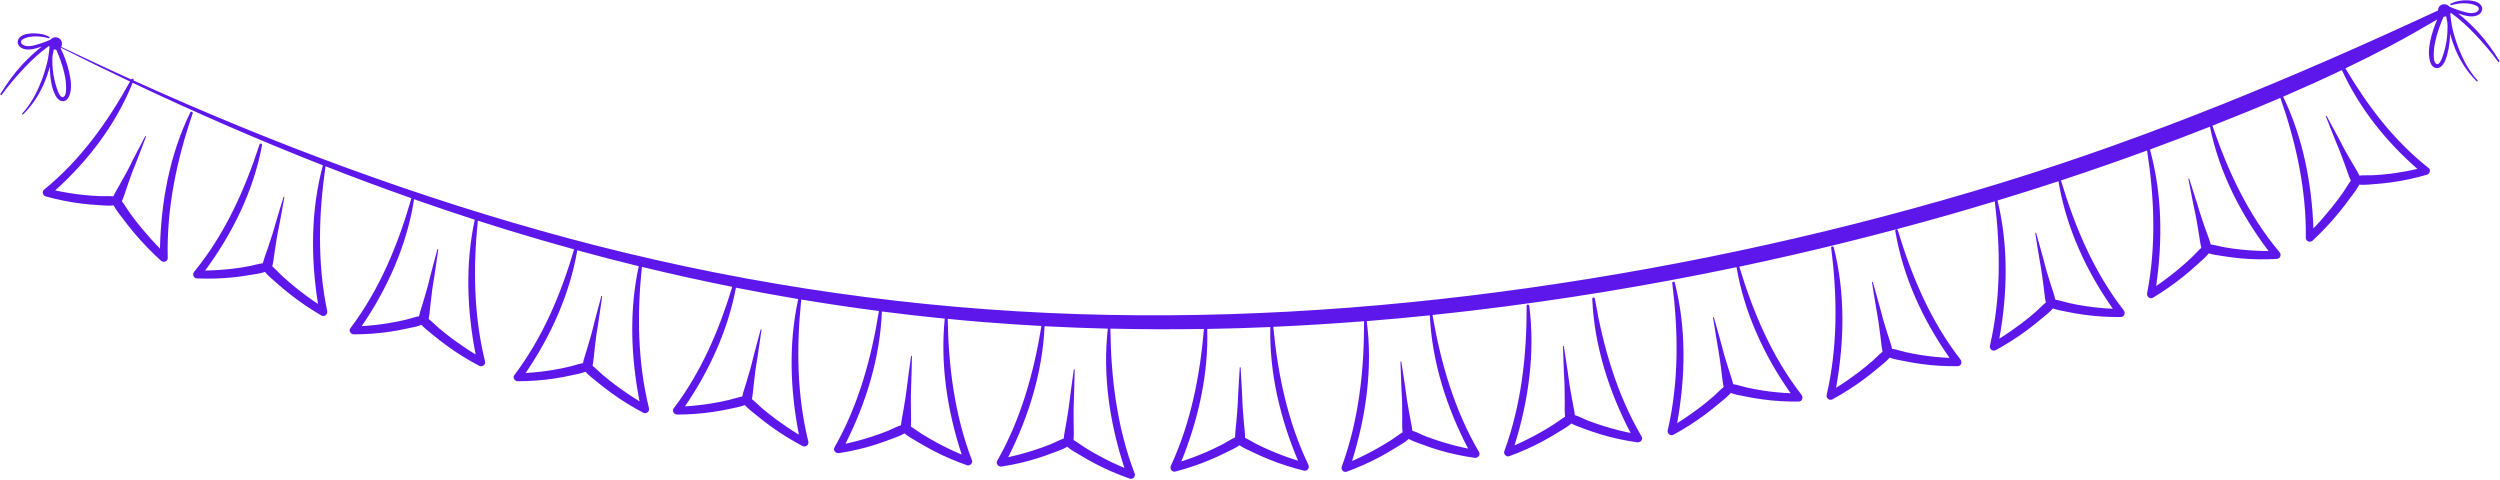
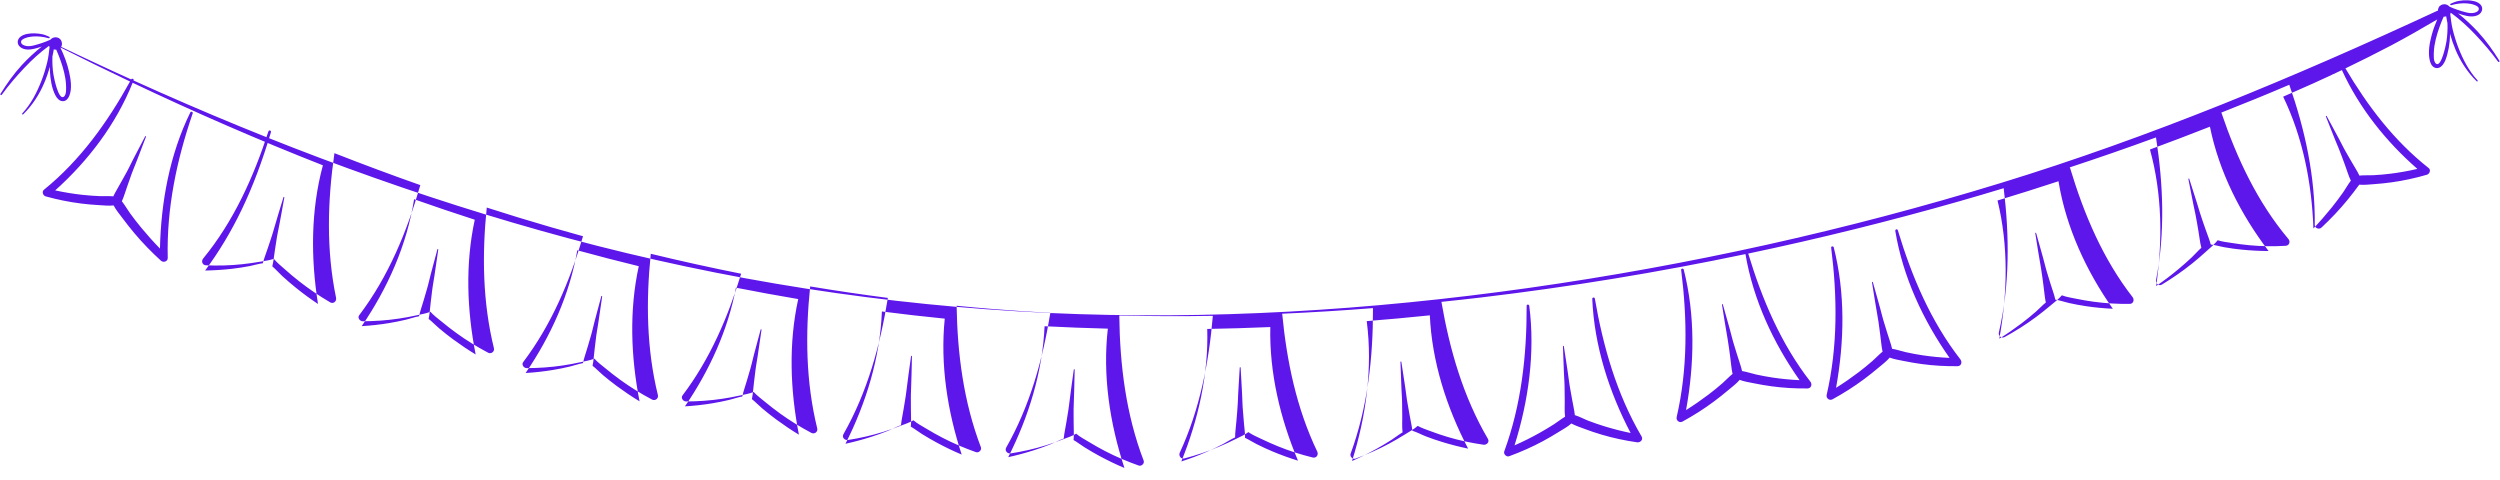
<svg xmlns="http://www.w3.org/2000/svg" fill="#000000" height="162.5" preserveAspectRatio="xMidYMid meet" version="1" viewBox="-0.1 -0.1 847.1 162.5" width="847.1" zoomAndPan="magnify">
  <g id="change1_1">
-     <path d="M556.13,147.78c0.65,1.11-0.42,2.14-1.53,1.99c-4.08-0.59-8.12-1.44-12.08-2.62c-2.02-0.6-4.02-1.28-6-2.03 c-1.38-0.52-2.87-1-4.17-1.73c-1.26,1.14-2.92,2.01-4.3,2.88c-1.78,1.12-3.6,2.17-5.45,3.17c-3.65,1.96-7.44,3.62-11.33,5.05 c-0.93,0.34-2-0.73-1.66-1.66c5.79-15.81,7.63-32.53,7.58-49.29c0-0.59,0.82-0.55,0.89,0c2.03,15.83-0.23,32.09-4.99,47.27 c2.86-1.25,5.66-2.65,8.38-4.17c1.7-0.95,3.38-1.96,5.02-3.01c1.23-0.79,2.43-1.76,3.71-2.53c-0.24-2.02-0.05-4.04-0.11-6.06 c-0.06-1.96,0.01-3.9-0.11-5.85c-0.25-3.98-0.31-7.96-0.49-11.94c-0.01-0.17,0.27-0.21,0.3-0.04c0.57,3.92,1.25,7.82,1.74,11.75 c0.26,2.09,0.72,4.14,1.05,6.22c0.29,1.81,0.76,3.57,0.94,5.39c1.59,0.48,3.16,1.36,4.68,1.94c1.83,0.69,3.68,1.33,5.55,1.9 c2.86,0.87,5.75,1.61,8.67,2.21c-7.34-14.04-12.32-29.59-13-45.46c-0.02-0.5,0.79-0.61,0.87-0.12 C543.11,117.37,547.69,133.4,556.13,147.78z M642.96,77.92c-0.17-0.56-0.95-0.32-0.86,0.24c2.57,15.5,9.37,30.2,18.39,43.01 c-3.07-0.14-6.14-0.43-9.18-0.89c-1.88-0.28-3.74-0.63-5.6-1.04c-1.53-0.34-3.12-0.91-4.7-1.16c-0.39-1.84-1.12-3.57-1.63-5.37 c-0.55-1.91-1.22-3.78-1.71-5.71c-0.97-3.86-2.13-7.65-3.17-11.49c-0.05-0.19-0.33-0.11-0.29,0.08c0.66,3.94,1.21,7.9,1.94,11.83 c0.37,1.97,0.55,3.96,0.85,5.95c0.29,1.89,0.36,3.8,0.79,5.68c-1.21,0.97-2.3,2.18-3.44,3.17c-1.54,1.34-3.12,2.63-4.74,3.86 c-2.45,1.85-4.97,3.6-7.58,5.23c2.84-15.7,3.16-32.11-0.79-47.62c-0.12-0.47-0.94-0.39-0.87,0.12c2.09,16.61,2.27,33.47-1.52,49.87 c-0.27,1.15,0.93,2.1,1.98,1.52c3.7-2.03,7.27-4.28,10.65-6.8c1.66-1.24,3.29-2.53,4.87-3.86c1.26-1.07,2.75-2.17,3.86-3.47 c1.49,0.58,3.19,0.82,4.71,1.14c2.02,0.42,4.05,0.76,6.09,1.04c4.04,0.55,8.11,0.78,12.19,0.73c1.28-0.01,1.64-1.42,0.96-2.31 C654.06,108.7,647.66,93.52,642.96,77.92z M846.34,20.79c-2.35-3.24-5-6.31-7.74-9.22c-2.54-2.68-5.28-5.17-8.26-7.35 c-0.04,0.11-0.07,0.21-0.13,0.32c-0.02,0.03-0.04,0.06-0.07,0.09c0.22,1.74,0.4,3.47,0.81,5.18c0.52,2.13,1.17,4.24,1.96,6.29 c1.56,3.99,3.56,7.87,6.49,11.03c0.19,0.21-0.11,0.52-0.31,0.31c-3.05-3-5.45-6.67-7.12-10.6c-0.76-1.8-1.39-3.64-1.91-5.52 c0,0.89-0.04,1.78-0.13,2.67c-0.14,1.45-0.4,2.88-0.78,4.29c-0.34,1.26-0.75,2.62-1.59,3.65c-0.65,0.8-1.69,1.34-2.71,0.88 c-1.05-0.47-1.5-1.67-1.71-2.72c-0.54-2.67-0.01-5.57,0.68-8.17c0.49-1.86,1.15-3.67,1.91-5.43c-5.14,3.01-10.31,6-15.58,8.78 c-5.12,2.7-10.31,5.29-15.53,7.8c7.52,12.74,16.51,24.56,28.22,33.78c0.83,0.65,0.29,1.99-0.59,2.25 c-3.95,1.15-7.97,2.03-12.05,2.59c-2.01,0.27-4.03,0.49-6.05,0.62c-1.55,0.1-3.25,0.33-4.84,0.16c-0.79,1.59-2,3.05-3.02,4.44 c-1.25,1.73-2.56,3.42-3.9,5.07c-2.74,3.36-5.73,6.5-8.89,9.46c-0.83,0.78-2.3,0.25-2.29-0.95c0.19-16.26-3.28-32.16-8.63-47.43 c-7.63,3.27-15.31,6.4-23.03,9.43c0.01,0.02,0.02,0.03,0.03,0.05c5.24,15.39,12.17,30.27,22.71,42.79c0.76,0.9,0.27,2.24-0.95,2.3 c-4.1,0.23-8.21,0.19-12.3-0.2c-1.98-0.19-3.95-0.44-5.92-0.76c-1.55-0.25-3.26-0.42-4.79-0.93c-1.09,1.4-2.61,2.61-3.87,3.77 c-1.52,1.39-3.09,2.74-4.7,4.04c-3.28,2.64-6.75,5.04-10.35,7.22c-1.07,0.64-2.19-0.42-1.98-1.52c3.11-15.99,2.48-32.32-0.01-48.35 c-9.69,3.55-19.44,6.93-29.24,10.16c0.05,0.05,0.1,0.11,0.13,0.21c4.7,15.6,11.09,30.79,21.17,43.73c0.69,0.88,0.32,2.29-0.96,2.31 c-4.08,0.05-8.15-0.18-12.19-0.73c-2.04-0.28-4.07-0.62-6.09-1.04c-1.52-0.32-3.22-0.55-4.71-1.14c-1.11,1.3-2.59,2.4-3.86,3.47 c-1.58,1.34-3.21,2.62-4.87,3.86c-3.38,2.52-6.95,4.78-10.65,6.8c-1.05,0.58-2.25-0.37-1.98-1.52c3.72-16.07,3.61-32.6,1.64-48.9 c-5.03,1.52-10.08,3.02-15.13,4.46c-23.59,6.73-47.42,12.63-71.43,17.69c4.69,15.48,11.06,30.54,21.06,43.39 c0.69,0.88,0.32,2.29-0.96,2.31c-4.08,0.05-8.15-0.18-12.19-0.73c-2.04-0.28-4.07-0.62-6.09-1.04c-1.52-0.32-3.22-0.55-4.71-1.14 c-1.11,1.3-2.59,2.4-3.86,3.47c-1.58,1.34-3.21,2.62-4.87,3.86c-3.38,2.52-6.95,4.78-10.65,6.8c-1.05,0.58-2.25-0.37-1.98-1.52 c3.79-16.39,3.61-33.25,1.52-49.87c-0.06-0.51,0.75-0.59,0.87-0.12c3.95,15.52,3.64,31.93,0.79,47.62c2.6-1.63,5.13-3.38,7.58-5.23 c1.63-1.23,3.21-2.53,4.74-3.86c1.14-0.99,2.23-2.2,3.44-3.17c-0.43-1.87-0.5-3.78-0.79-5.68c-0.3-1.98-0.48-3.97-0.85-5.95 c-0.73-3.93-1.28-7.88-1.94-11.83c-0.03-0.19,0.24-0.27,0.29-0.08c1.05,3.84,2.2,7.63,3.17,11.49c0.49,1.93,1.16,3.8,1.71,5.71 c0.52,1.8,1.24,3.54,1.63,5.37c1.58,0.24,3.17,0.82,4.7,1.16c1.85,0.41,3.72,0.75,5.6,1.04c3.04,0.46,6.11,0.75,9.18,0.89 c-8.96-12.73-15.72-27.33-18.33-42.72c-29.65,6.21-59.57,11.14-89.65,14.71c-4.45,0.53-8.91,1.01-13.37,1.48 c2.8,16.22,7.38,32.13,15.75,46.41c0.65,1.11-0.42,2.14-1.53,1.99c-4.08-0.59-8.12-1.43-12.08-2.62c-2.02-0.6-4.02-1.28-6-2.03 c-1.38-0.52-2.87-1-4.17-1.73c-1.26,1.14-2.92,2.01-4.3,2.88c-1.78,1.12-3.6,2.17-5.45,3.17c-3.65,1.96-7.44,3.62-11.33,5.05 c-0.93,0.34-2-0.73-1.66-1.66c5.79-15.81,7.63-32.53,7.58-49.29c0-0.02,0.01-0.03,0.01-0.05c-10.25,0.81-20.51,1.44-30.77,1.9 c1.54,16.11,4.85,32.07,11.89,46.74c0.5,1.05-0.32,2.28-1.53,1.98c-4.02-0.99-7.96-2.24-11.8-3.8c-1.87-0.77-3.73-1.58-5.55-2.46 c-1.45-0.7-3.11-1.38-4.46-2.34c-1.35,0.99-3.01,1.69-4.45,2.41c-1.82,0.91-3.67,1.76-5.55,2.55c-3.8,1.6-7.72,2.91-11.71,3.95 c-1.21,0.32-2.01-0.95-1.53-1.98c6.75-14.59,9.84-30.4,11.19-46.33c-10.57,0.17-21.13,0.14-31.7-0.11 c0.19,16.75,2.25,33.45,8.26,49.18c0.36,0.94-0.74,1.99-1.66,1.66c-3.9-1.38-7.72-2.99-11.39-4.9c-1.86-0.97-3.7-2-5.49-3.09 c-1.39-0.85-3.05-1.69-4.32-2.81c-1.4,0.82-3.03,1.35-4.51,1.92c-1.86,0.72-3.74,1.38-5.64,1.98c-3.93,1.23-7.96,2.14-12.03,2.78 c-1.12,0.18-2.16-0.88-1.53-1.99c8.01-14.1,12.35-29.72,14.95-45.63c-6.61-0.36-13.21-0.79-19.81-1.33 c-3.99-0.32-7.97-0.69-11.95-1.08c0.27,16.34,2.37,32.6,8.23,47.95c0.36,0.94-0.74,1.99-1.66,1.66c-3.9-1.38-7.72-2.99-11.39-4.9 c-1.86-0.97-3.7-2-5.49-3.09c-1.39-0.85-3.05-1.69-4.32-2.81c-1.4,0.82-3.03,1.35-4.51,1.92c-1.86,0.72-3.74,1.38-5.64,1.98 c-3.93,1.23-7.96,2.14-12.03,2.78c-1.12,0.18-2.16-0.88-1.53-1.99c8.1-14.25,12.45-30.06,15.04-46.16 c-8.79-1.14-17.57-2.43-26.32-3.89c-1.67,16.08-1.49,32.33,2.39,48.11c0.29,1.16-0.94,2.07-1.98,1.52 c-3.73-1.98-7.33-4.18-10.74-6.66c-1.74-1.26-3.44-2.58-5.09-3.95c-1.22-1.01-2.63-2.03-3.71-3.26c-1.49,0.61-3.21,0.87-4.72,1.21 c-2.01,0.45-4.03,0.82-6.07,1.12c-4.04,0.6-8.1,0.88-12.18,0.89c-0.93,0-1.81-1.19-1.17-2.03c9.34-12.34,15.43-26.53,19.88-41.25 c-10.25-2.04-20.46-4.3-30.62-6.76c-1.64,16.01-1.45,32.18,2.41,47.88c0.29,1.16-0.94,2.07-1.98,1.52 c-3.73-1.98-7.33-4.18-10.74-6.66c-1.74-1.26-3.44-2.58-5.09-3.95c-1.22-1.01-2.63-2.03-3.71-3.26c-1.49,0.61-3.21,0.87-4.72,1.21 c-2.01,0.45-4.03,0.82-6.07,1.12c-4.04,0.6-8.1,0.88-12.18,0.89c-0.93,0-1.81-1.19-1.17-2.03c9.64-12.74,15.81-27.43,20.29-42.66 c-7.37-2.03-14.71-4.15-22.02-6.39c-3.54-1.09-7.07-2.2-10.6-3.33c-1.62,15.93-1.41,32.03,2.43,47.66c0.29,1.16-0.94,2.07-1.98,1.52 c-3.73-1.98-7.33-4.18-10.74-6.66c-1.74-1.26-3.44-2.58-5.09-3.95c-1.22-1.01-2.63-2.03-3.71-3.26c-1.49,0.61-3.21,0.87-4.72,1.21 c-2.01,0.45-4.03,0.82-6.07,1.12c-4.04,0.6-8.1,0.88-12.18,0.89c-0.93,0-1.81-1.19-1.17-2.03c9.94-13.14,16.2-28.36,20.72-44.1 c-9.76-3.44-19.46-7.05-29.1-10.83c-2.35,16.28-2.81,32.86,0.56,49.04c0.23,1.12-0.91,2.14-1.98,1.52 c-3.64-2.13-7.13-4.48-10.45-7.08c-1.72-1.34-3.39-2.74-5.01-4.2c-1.2-1.07-2.61-2.18-3.65-3.48c-1.53,0.54-3.26,0.73-4.8,1 c-1.96,0.34-3.93,0.62-5.91,0.83c-4.08,0.44-8.19,0.54-12.29,0.37c-1.23-0.05-1.69-1.41-0.95-2.3 c10.36-12.65,17.09-27.63,22.11-43.08c0.18-0.55,0.96-0.32,0.86,0.24C85.82,64.55,78.69,79,69.4,91.57 c3.04-0.05,6.08-0.25,9.11-0.59c2.03-0.23,4.05-0.55,6.05-0.93c1.43-0.28,2.92-0.77,4.4-0.95c0.44-1.81,1.19-3.51,1.74-5.29 c0.59-1.9,1.3-3.75,1.83-5.67c1.06-3.83,2.29-7.6,3.42-11.41c0.06-0.19,0.33-0.11,0.29,0.08c-0.74,3.92-1.37,7.85-2.19,11.75 c-0.41,1.96-0.63,3.94-0.97,5.91c-0.33,1.89-0.44,3.81-0.92,5.68c1.18,1,2.23,2.23,3.34,3.25c1.49,1.37,3.03,2.69,4.61,3.97 c2.43,1.96,4.94,3.81,7.54,5.53c-2.47-15.55-2.47-31.73,1.66-46.98c-21.81-8.56-43.3-17.93-64.47-27.97 c-5.62,14.02-15.02,26.41-26.24,36.47c3.06,0.66,6.16,1.17,9.28,1.51c2,0.22,4.01,0.36,6.02,0.44c1.43,0.05,2.94-0.08,4.39,0.06 c0.74-1.57,1.68-3,2.49-4.54c0.93-1.75,1.98-3.43,2.85-5.22c1.74-3.57,3.65-7.04,5.46-10.57c0.08-0.15,0.34-0.04,0.28,0.12 c-1.44,3.69-2.77,7.41-4.28,11.07c-0.75,1.83-1.32,3.72-2.01,5.57c-0.65,1.75-1.11,3.54-1.89,5.24c1.02,1.27,1.85,2.79,2.78,4.07 c1.23,1.7,2.52,3.36,3.86,4.97c2,2.41,4.08,4.75,6.27,6.98c0.36-15.83,3.3-31.86,10.29-46.14c0.22-0.45,0.98-0.13,0.81,0.34 c-5.43,15.79-8.88,32.21-8.46,48.98c0.03,1.21-1.46,1.7-2.29,0.95c-3.2-2.92-6.23-6.02-9.02-9.34c-1.37-1.63-2.69-3.31-3.97-5.02 c-1.03-1.37-2.25-2.82-3.06-4.38c-1.63,0.2-3.41-0.02-4.99-0.1c-2.01-0.11-4.02-0.29-6.02-0.54c-4.06-0.51-8.07-1.33-12.01-2.42 c-0.9-0.25-1.4-1.59-0.59-2.25C27.13,54.2,36.34,41.3,43.96,27.52c-7.87-3.74-15.71-7.57-23.49-11.49 c-0.02,0.03-0.05,0.06-0.07,0.09c1.25,2.61,2.28,5.32,2.91,8.15c0.56,2.5,1.06,5.55,0.11,8.01c-0.37,0.96-1.08,1.9-2.21,1.91 c-1.16,0.01-1.99-0.97-2.49-1.9c-1.32-2.47-1.75-5.56-1.91-8.32c-0.03-0.49-0.02-0.98-0.02-1.48c-0.51,1.89-1.15,3.75-1.92,5.56 c-1.66,3.93-4.07,7.6-7.12,10.6c-0.21,0.2-0.51-0.11-0.31-0.31c2.93-3.16,4.94-7.04,6.49-11.03c0.82-2.11,1.49-4.29,2.01-6.49 c0.39-1.64,0.56-3.3,0.76-4.96c-0.06-0.1-0.12-0.2-0.15-0.32c-0.02-0.04-0.03-0.07-0.04-0.11c-2.98,2.18-5.72,4.67-8.26,7.35 c-2.75,2.9-5.4,5.98-7.74,9.22c-0.2,0.28-0.65,0.03-0.47-0.27c2.18-3.49,4.51-6.81,7.31-9.84c2.07-2.24,4.31-4.31,6.68-6.21 c-0.79,0.27-1.58,0.51-2.39,0.71c-1.58,0.4-3.51,0.55-4.87-0.54c-1.23-0.98-1.12-2.62,0.1-3.53c1.29-0.97,3.14-1.14,4.7-1.12 c0.88,0.01,1.76,0.12,2.61,0.29c0.85,0.17,1.65,0.52,2.43,0.89c0.28,0.13,0.08,0.58-0.21,0.49c-1.74-0.52-3.67-0.75-5.48-0.6 c-0.86,0.07-1.72,0.24-2.52,0.56c-0.57,0.22-1.45,0.63-1.36,1.38c0.09,0.82,1.12,1.16,1.81,1.28c0.96,0.16,1.92-0.04,2.85-0.29 c1.8-0.47,3.56-1.08,5.26-1.84c0.02-0.02,0.05-0.06,0.06-0.07c0.13-0.16,0.33-0.29,0.49-0.4c0.03-0.02,0.05-0.04,0.08-0.05 c0.16-0.08,0.32-0.15,0.49-0.21c0.03-0.01,0.07-0.02,0.1-0.03c0.18-0.03,0.36-0.06,0.54-0.07c0.17-0.01,0.45,0.05,0.55,0.07 c0.03,0.01,0.06,0.01,0.09,0.02c0.16,0.06,0.32,0.12,0.48,0.2c0.14,0.08,0.34,0.25,0.41,0.31c0.13,0.11,0.23,0.25,0.32,0.39 c0.06,0.11,0.15,0.29,0.18,0.45c0.02,0.04,0.04,0.08,0.05,0.13c0.01,0.04,0.02,0.08,0.03,0.12c0.03,0.15,0.05,0.32,0.06,0.47 c0,0.02,0,0.04,0,0.06c0,0.02,0,0.04,0,0.06c-0.01,0.15-0.04,0.32-0.06,0.47c-0.01,0.04-0.02,0.08-0.04,0.12 c-0.05,0.13-0.1,0.26-0.16,0.38c5.77,2.73,11.54,5.45,17.33,8.12c2.12,0.98,4.25,1.95,6.38,2.91c0.01-0.01,0.01-0.02,0.02-0.03 c0.24-0.44,1-0.13,0.81,0.34c-0.01,0.02-0.02,0.04-0.02,0.05C92.73,48.75,141.9,67.03,192.35,80.6 c53.17,14.3,107.74,22.83,162.75,25.34c54.33,2.48,108.93-0.86,162.75-8.47c54.16-7.66,107.76-19.53,160.06-35.58 c50.8-15.59,99.56-35.9,147.71-58.27c0.12-0.05,0.23-0.09,0.34-0.11c0.01-0.16,0.03-0.33,0.06-0.49c0.01-0.04,0.02-0.08,0.03-0.12 c0.02-0.05,0.04-0.09,0.06-0.14c0.03-0.16,0.12-0.34,0.18-0.44c0.08-0.15,0.19-0.29,0.32-0.39c0.07-0.06,0.27-0.24,0.41-0.31 c0.15-0.08,0.31-0.15,0.48-0.2c0.03-0.01,0.06-0.02,0.09-0.02c0.1-0.02,0.38-0.07,0.55-0.07c0.18,0.01,0.36,0.04,0.54,0.07 c0.03,0.01,0.07,0.02,0.1,0.03c0.17,0.06,0.33,0.13,0.49,0.21c0.03,0.02,0.06,0.03,0.08,0.05c0.16,0.12,0.36,0.24,0.49,0.4 c0.01,0.02,0.04,0.05,0.06,0.07c1.73,0.77,3.52,1.39,5.35,1.86c0.9,0.23,1.83,0.42,2.76,0.26c0.68-0.11,1.72-0.46,1.81-1.28 c0.08-0.75-0.79-1.16-1.36-1.38c-0.83-0.33-1.72-0.5-2.61-0.57c-1.78-0.13-3.68,0.1-5.39,0.61c-0.29,0.09-0.49-0.36-0.21-0.49 c0.91-0.43,1.81-0.79,2.8-0.96c0.98-0.17,1.98-0.26,2.97-0.21c1.49,0.07,3.38,0.32,4.42,1.51c1.05,1.2,0.44,2.83-0.9,3.49 c-1.62,0.79-3.41,0.45-5.07-0.02c-0.57-0.16-1.13-0.36-1.69-0.55c2.4,1.91,4.65,4,6.73,6.25c2.8,3.03,5.13,6.35,7.31,9.84 C846.99,20.82,846.54,21.07,846.34,20.79z M21.63,24.42c-0.64-2.63-1.58-5.21-2.67-7.68c-0.01,0-0.03,0-0.04,0 c-0.04,0-0.09,0-0.13,0c-0.23-0.02-0.45-0.05-0.66-0.13c-0.12,0.81-0.29,1.61-0.47,2.41c-0.07,2.02,0.03,4.05,0.33,6.03 c0.15,1.01,1.73,9.05,3.56,7.61c0.93-0.72,0.75-2.95,0.72-3.96C22.22,27.25,21.97,25.83,21.63,24.42z M160.77,74.35 c-6.88-2.22-13.74-4.54-20.56-6.94c-2.4,15.44-8.96,30.14-17.75,43c3.08-0.18,6.14-0.52,9.19-1.02c1.95-0.32,3.89-0.71,5.81-1.17 c1.45-0.34,2.94-0.9,4.43-1.16c0.37-1.85,1.07-3.6,1.57-5.42c0.52-1.92,1.17-3.79,1.63-5.73c0.92-3.87,2.02-7.68,3.02-11.52 c0.05-0.19,0.32-0.11,0.29,0.08c-0.61,3.96-1.1,7.92-1.78,11.86c-0.34,1.98-0.49,3.98-0.77,5.96c-0.26,1.89-0.31,3.79-0.71,5.67 c1.23,0.96,2.34,2.16,3.5,3.14c1.56,1.32,3.16,2.58,4.8,3.79c2.47,1.82,5.01,3.53,7.63,5.12 C158.12,105.02,157.52,89.33,160.77,74.35z M216.34,90.1c-6.97-1.7-13.92-3.5-20.83-5.39c-2.57,14.92-8.99,29.11-17.51,41.58 c3.08-0.18,6.14-0.52,9.19-1.02c1.95-0.32,3.89-0.71,5.81-1.17c1.45-0.34,2.94-0.9,4.43-1.16c0.37-1.85,1.07-3.6,1.57-5.42 c0.52-1.92,1.17-3.79,1.63-5.73c0.92-3.87,2.02-7.68,3.02-11.52c0.05-0.19,0.32-0.11,0.29,0.08c-0.61,3.96-1.1,7.92-1.78,11.86 c-0.34,1.98-0.49,3.98-0.77,5.96c-0.26,1.89-0.31,3.79-0.71,5.67c1.23,0.96,2.34,2.16,3.5,3.14c1.56,1.32,3.16,2.58,4.8,3.79 c2.47,1.82,5.01,3.53,7.63,5.12C213.66,120.86,213.06,105.12,216.34,90.1z M270.37,101.24c-7.05-1.19-14.09-2.48-21.1-3.86 c-2.72,14.42-9.02,28.12-17.28,40.21c3.08-0.18,6.14-0.52,9.19-1.02c1.95-0.32,3.89-0.71,5.81-1.17c1.45-0.34,2.94-0.9,4.43-1.16 c0.37-1.85,1.07-3.6,1.57-5.42c0.52-1.92,1.17-3.79,1.63-5.73c0.92-3.87,2.02-7.68,3.02-11.52c0.05-0.19,0.32-0.11,0.29,0.08 c-0.61,3.96-1.1,7.92-1.78,11.86c-0.34,1.98-0.49,3.98-0.77,5.96c-0.26,1.89-0.31,3.79-0.71,5.67c1.23,0.96,2.34,2.16,3.5,3.14 c1.56,1.32,3.16,2.58,4.8,3.79c2.47,1.82,5.01,3.53,7.63,5.12C267.65,132.1,267.06,116.3,270.37,101.24z M320.02,107.87 c-7.11-0.7-14.21-1.52-21.3-2.43c-0.6,15.6-5.32,30.93-12.34,44.83c2.92-0.64,5.81-1.42,8.66-2.33c1.9-0.61,3.78-1.28,5.63-2.02 c1.47-0.59,2.98-1.46,4.52-1.95c0.16-1.83,0.61-3.6,0.88-5.42c0.29-2,0.71-3.98,0.93-5.99c0.45-4,1.08-7.96,1.6-11.95 c0.02-0.19,0.31-0.2,0.3,0c-0.12,3.99-0.13,7.97-0.32,11.95c-0.1,1.96,0,3.9-0.03,5.86c-0.03,2.02,0.18,4.03-0.03,6.04 c1.3,0.75,2.51,1.71,3.76,2.49c1.65,1.03,3.34,2.01,5.06,2.94c2.74,1.48,5.55,2.84,8.42,4.04 C320.91,139.18,318.45,123.36,320.02,107.87z M375.28,111.27c0,0,0-0.01,0-0.01c-7.15-0.18-14.29-0.45-21.44-0.82 c-0.67,15.45-5.36,30.61-12.32,44.37c2.92-0.64,5.81-1.42,8.66-2.33c1.9-0.61,3.78-1.28,5.63-2.02c1.47-0.59,2.98-1.46,4.52-1.95 c0.16-1.83,0.61-3.6,0.88-5.42c0.29-2,0.71-3.98,0.93-5.99c0.45-4,1.08-7.96,1.6-11.95c0.02-0.19,0.31-0.2,0.3,0 c-0.12,3.99-0.13,7.97-0.32,11.95c-0.1,1.96,0,3.9-0.03,5.86c-0.03,2.02,0.18,4.03-0.03,6.04c1.3,0.75,2.51,1.71,3.76,2.49 c1.65,1.03,3.34,2.01,5.06,2.94c2.74,1.48,5.55,2.84,8.42,4.04C375.94,143.35,373.46,127.12,375.28,111.27z M430.33,110.72 c-7.12,0.3-14.25,0.52-21.37,0.64c0.46,15.36-3.03,30.7-8.78,44.9c2.92-0.94,5.8-2.03,8.61-3.26c1.87-0.82,3.72-1.71,5.53-2.65 c1.34-0.7,2.67-1.62,4.08-2.24c0-1.93,0.33-3.83,0.46-5.75c0.13-1.97,0.38-3.91,0.45-5.88c0.13-4.01,0.45-8,0.66-12.01 c0.01-0.2,0.3-0.2,0.3,0c0.2,4.01,0.5,8,0.62,12.01c0.06,1.97,0.31,3.92,0.43,5.88c0.12,1.97,0.48,3.92,0.45,5.9 c1.35,0.62,2.64,1.48,3.94,2.13c1.78,0.89,3.59,1.73,5.43,2.5c2.81,1.17,5.67,2.21,8.57,3.1 C433.7,141.72,429.99,126.25,430.33,110.72z M484.38,106.75c-7.13,0.74-14.26,1.39-21.4,1.96c0.01,0.04,0.03,0.07,0.04,0.12 c2.03,15.83-0.23,32.09-4.99,47.27c2.86-1.25,5.66-2.65,8.38-4.17c1.7-0.95,3.38-1.96,5.02-3.01c1.23-0.79,2.43-1.76,3.71-2.53 c-0.24-2.02-0.05-4.04-0.11-6.06c-0.06-1.96,0.01-3.9-0.11-5.85c-0.25-3.98-0.31-7.96-0.49-11.94c-0.01-0.17,0.27-0.21,0.3-0.04 c0.57,3.92,1.25,7.82,1.74,11.75c0.26,2.09,0.72,4.14,1.05,6.22c0.29,1.81,0.76,3.57,0.94,5.39c1.59,0.48,3.16,1.36,4.68,1.94 c1.83,0.69,3.68,1.33,5.55,1.9c2.86,0.87,5.75,1.61,8.67,2.21C490.07,137.96,485.11,122.52,484.38,106.75z M697.43,61.51 c-0.01-0.08-0.01-0.14,0.01-0.21c-6.87,2.26-13.78,4.43-20.7,6.54c3.74,15.28,3.4,31.4,0.61,46.82c2.6-1.63,5.13-3.38,7.58-5.23 c1.63-1.23,3.21-2.53,4.74-3.86c1.14-0.99,2.23-2.2,3.44-3.17c-0.43-1.87-0.5-3.78-0.79-5.68c-0.3-1.98-0.48-3.97-0.85-5.95 c-0.73-3.93-1.28-7.88-1.94-11.83c-0.03-0.19,0.24-0.27,0.29-0.08c1.05,3.84,2.2,7.63,3.17,11.49c0.49,1.93,1.16,3.8,1.71,5.71 c0.52,1.8,1.24,3.54,1.63,5.37c1.58,0.24,3.17,0.82,4.7,1.16c1.85,0.41,3.72,0.75,5.6,1.04c3.04,0.46,6.11,0.75,9.18,0.89 C706.8,91.71,700,77.01,697.43,61.51z M748.71,42.83c-3.41,1.34-6.82,2.66-10.24,3.96c-3.35,1.28-6.71,2.53-10.08,3.77 c4.15,14.99,4.33,30.91,2.1,46.26c2.58-1.76,5.07-3.65,7.47-5.65c1.59-1.32,3.13-2.69,4.64-4.11c1.07-1.01,2.08-2.21,3.21-3.2 c-0.51-1.87-0.64-3.79-1-5.69c-0.37-1.96-0.62-3.94-1.05-5.89c-0.87-3.89-1.55-7.8-2.35-11.71c-0.04-0.19,0.24-0.27,0.29-0.08 c1.18,3.8,2.47,7.55,3.58,11.37c0.56,1.91,1.29,3.76,1.91,5.65c0.58,1.76,1.34,3.45,1.81,5.24c1.56,0.17,3.15,0.68,4.67,0.94 c1.93,0.34,3.87,0.61,5.83,0.8c3.02,0.3,6.06,0.46,9.09,0.47C759.14,72.53,751.83,58.19,748.71,42.83z M793.43,23.65 c-6.57,3.13-13.21,6.12-19.91,9.01c6.71,13.85,9.7,29.32,10.26,44.65c2.16-2.27,4.22-4.64,6.19-7.08c1.36-1.69,2.66-3.43,3.91-5.21 c0.86-1.23,1.63-2.67,2.58-3.9c-0.83-1.72-1.31-3.56-2-5.34c-0.73-1.88-1.34-3.78-2.13-5.63c-1.53-3.57-2.88-7.2-4.34-10.8 c-0.07-0.16,0.2-0.27,0.28-0.12c1.83,3.45,3.75,6.83,5.51,10.31c0.88,1.74,1.93,3.38,2.87,5.09c0.88,1.61,1.95,3.1,2.71,4.77 c1.56-0.18,3.22-0.05,4.76-0.13c1.89-0.1,3.78-0.27,5.65-0.5c3.1-0.38,6.18-0.93,9.23-1.64C808.38,47.85,799.32,36.51,793.43,23.65z M829.2,7.78c-0.18-0.78-0.33-1.57-0.45-2.36c-0.21,0.09-0.44,0.11-0.68,0.14c-0.05,0-0.09,0-0.14,0c-0.01,0-0.02,0-0.03,0 c0,0,0,0,0,0c-1.09,2.47-2.03,5.06-2.67,7.68c-0.34,1.4-0.59,2.83-0.64,4.27c-0.03,1.01-0.21,3.24,0.72,3.96 c1.83,1.43,3.41-6.59,3.56-7.61C829.17,11.86,829.28,9.82,829.2,7.78z" fill="#5e17eb" />
+     <path d="M556.13,147.78c0.65,1.11-0.42,2.14-1.53,1.99c-4.08-0.59-8.12-1.44-12.08-2.62c-2.02-0.6-4.02-1.28-6-2.03 c-1.38-0.52-2.87-1-4.17-1.73c-1.26,1.14-2.92,2.01-4.3,2.88c-1.78,1.12-3.6,2.17-5.45,3.17c-3.65,1.96-7.44,3.62-11.33,5.05 c-0.93,0.34-2-0.73-1.66-1.66c5.79-15.81,7.63-32.53,7.58-49.29c0-0.59,0.82-0.55,0.89,0c2.03,15.83-0.23,32.09-4.99,47.27 c2.86-1.25,5.66-2.65,8.38-4.17c1.7-0.95,3.38-1.96,5.02-3.01c1.23-0.79,2.43-1.76,3.71-2.53c-0.24-2.02-0.05-4.04-0.11-6.06 c-0.06-1.96,0.01-3.9-0.11-5.85c-0.25-3.98-0.31-7.96-0.49-11.94c-0.01-0.17,0.27-0.21,0.3-0.04c0.57,3.92,1.25,7.82,1.74,11.75 c0.26,2.09,0.72,4.14,1.05,6.22c0.29,1.81,0.76,3.57,0.94,5.39c1.59,0.48,3.16,1.36,4.68,1.94c1.83,0.69,3.68,1.33,5.55,1.9 c2.86,0.87,5.75,1.61,8.67,2.21c-7.34-14.04-12.32-29.59-13-45.46c-0.02-0.5,0.79-0.61,0.87-0.12 C543.11,117.37,547.69,133.4,556.13,147.78z M642.96,77.92c-0.17-0.56-0.95-0.32-0.86,0.24c2.57,15.5,9.37,30.2,18.39,43.01 c-3.07-0.14-6.14-0.43-9.18-0.89c-1.88-0.28-3.74-0.63-5.6-1.04c-1.53-0.34-3.12-0.91-4.7-1.16c-0.39-1.84-1.12-3.57-1.63-5.37 c-0.55-1.91-1.22-3.78-1.71-5.71c-0.97-3.86-2.13-7.65-3.17-11.49c-0.05-0.19-0.33-0.11-0.29,0.08c0.66,3.94,1.21,7.9,1.94,11.83 c0.37,1.97,0.55,3.96,0.85,5.95c0.29,1.89,0.36,3.8,0.79,5.68c-1.21,0.97-2.3,2.18-3.44,3.17c-1.54,1.34-3.12,2.63-4.74,3.86 c-2.45,1.85-4.97,3.6-7.58,5.23c2.84-15.7,3.16-32.11-0.79-47.62c-0.12-0.47-0.94-0.39-0.87,0.12c2.09,16.61,2.27,33.47-1.52,49.87 c-0.27,1.15,0.93,2.1,1.98,1.52c3.7-2.03,7.27-4.28,10.65-6.8c1.66-1.24,3.29-2.53,4.87-3.86c1.26-1.07,2.75-2.17,3.86-3.47 c1.49,0.58,3.19,0.82,4.71,1.14c2.02,0.42,4.05,0.76,6.09,1.04c4.04,0.55,8.11,0.78,12.19,0.73c1.28-0.01,1.64-1.42,0.96-2.31 C654.06,108.7,647.66,93.52,642.96,77.92z M846.34,20.79c-2.35-3.24-5-6.31-7.74-9.22c-2.54-2.68-5.28-5.17-8.26-7.35 c-0.04,0.11-0.07,0.21-0.13,0.32c-0.02,0.03-0.04,0.06-0.07,0.09c0.22,1.74,0.4,3.47,0.81,5.18c0.52,2.13,1.17,4.24,1.96,6.29 c1.56,3.99,3.56,7.87,6.49,11.03c0.19,0.21-0.11,0.52-0.31,0.31c-3.05-3-5.45-6.67-7.12-10.6c-0.76-1.8-1.39-3.64-1.91-5.52 c0,0.89-0.04,1.78-0.13,2.67c-0.14,1.45-0.4,2.88-0.78,4.29c-0.34,1.26-0.75,2.62-1.59,3.65c-0.65,0.8-1.69,1.34-2.71,0.88 c-1.05-0.47-1.5-1.67-1.71-2.72c-0.54-2.67-0.01-5.57,0.68-8.17c0.49-1.86,1.15-3.67,1.91-5.43c-5.14,3.01-10.31,6-15.58,8.78 c-5.12,2.7-10.31,5.29-15.53,7.8c7.52,12.74,16.51,24.56,28.22,33.78c0.83,0.65,0.29,1.99-0.59,2.25 c-3.95,1.15-7.97,2.03-12.05,2.59c-2.01,0.27-4.03,0.49-6.05,0.62c-1.55,0.1-3.25,0.33-4.84,0.16c-1.25,1.73-2.56,3.42-3.9,5.07c-2.74,3.36-5.73,6.5-8.89,9.46c-0.83,0.78-2.3,0.25-2.29-0.95c0.19-16.26-3.28-32.16-8.63-47.43 c-7.63,3.27-15.31,6.4-23.03,9.43c0.01,0.02,0.02,0.03,0.03,0.05c5.24,15.39,12.17,30.27,22.71,42.79c0.76,0.9,0.27,2.24-0.95,2.3 c-4.1,0.23-8.21,0.19-12.3-0.2c-1.98-0.19-3.95-0.44-5.92-0.76c-1.55-0.25-3.26-0.42-4.79-0.93c-1.09,1.4-2.61,2.61-3.87,3.77 c-1.52,1.39-3.09,2.74-4.7,4.04c-3.28,2.64-6.75,5.04-10.35,7.22c-1.07,0.64-2.19-0.42-1.98-1.52c3.11-15.99,2.48-32.32-0.01-48.35 c-9.69,3.55-19.44,6.93-29.24,10.16c0.05,0.05,0.1,0.11,0.13,0.21c4.7,15.6,11.09,30.79,21.17,43.73c0.69,0.88,0.32,2.29-0.96,2.31 c-4.08,0.05-8.15-0.18-12.19-0.73c-2.04-0.28-4.07-0.62-6.09-1.04c-1.52-0.32-3.22-0.55-4.71-1.14c-1.11,1.3-2.59,2.4-3.86,3.47 c-1.58,1.34-3.21,2.62-4.87,3.86c-3.38,2.52-6.95,4.78-10.65,6.8c-1.05,0.58-2.25-0.37-1.98-1.52c3.72-16.07,3.61-32.6,1.64-48.9 c-5.03,1.52-10.08,3.02-15.13,4.46c-23.59,6.73-47.42,12.63-71.43,17.69c4.69,15.48,11.06,30.54,21.06,43.39 c0.69,0.88,0.32,2.29-0.96,2.31c-4.08,0.05-8.15-0.18-12.19-0.73c-2.04-0.28-4.07-0.62-6.09-1.04c-1.52-0.32-3.22-0.55-4.71-1.14 c-1.11,1.3-2.59,2.4-3.86,3.47c-1.58,1.34-3.21,2.62-4.87,3.86c-3.38,2.52-6.95,4.78-10.65,6.8c-1.05,0.58-2.25-0.37-1.98-1.52 c3.79-16.39,3.61-33.25,1.52-49.87c-0.06-0.51,0.75-0.59,0.87-0.12c3.95,15.52,3.64,31.93,0.79,47.62c2.6-1.63,5.13-3.38,7.58-5.23 c1.63-1.23,3.21-2.53,4.74-3.86c1.14-0.99,2.23-2.2,3.44-3.17c-0.43-1.87-0.5-3.78-0.79-5.68c-0.3-1.98-0.48-3.97-0.85-5.95 c-0.73-3.93-1.28-7.88-1.94-11.83c-0.03-0.19,0.24-0.27,0.29-0.08c1.05,3.84,2.2,7.63,3.17,11.49c0.49,1.93,1.16,3.8,1.71,5.71 c0.52,1.8,1.24,3.54,1.63,5.37c1.58,0.24,3.17,0.82,4.7,1.16c1.85,0.41,3.72,0.75,5.6,1.04c3.04,0.46,6.11,0.75,9.18,0.89 c-8.96-12.73-15.72-27.33-18.33-42.72c-29.65,6.21-59.57,11.14-89.65,14.71c-4.45,0.53-8.91,1.01-13.37,1.48 c2.8,16.22,7.38,32.13,15.75,46.41c0.65,1.11-0.42,2.14-1.53,1.99c-4.08-0.59-8.12-1.43-12.08-2.62c-2.02-0.6-4.02-1.28-6-2.03 c-1.38-0.52-2.87-1-4.17-1.73c-1.26,1.14-2.92,2.01-4.3,2.88c-1.78,1.12-3.6,2.17-5.45,3.17c-3.65,1.96-7.44,3.62-11.33,5.05 c-0.93,0.34-2-0.73-1.66-1.66c5.79-15.81,7.63-32.53,7.58-49.29c0-0.02,0.01-0.03,0.01-0.05c-10.25,0.81-20.51,1.44-30.77,1.9 c1.54,16.11,4.85,32.07,11.89,46.74c0.5,1.05-0.32,2.28-1.53,1.98c-4.02-0.99-7.96-2.24-11.8-3.8c-1.87-0.77-3.73-1.58-5.55-2.46 c-1.45-0.7-3.11-1.38-4.46-2.34c-1.35,0.99-3.01,1.69-4.45,2.41c-1.82,0.91-3.67,1.76-5.55,2.55c-3.8,1.6-7.72,2.91-11.71,3.95 c-1.21,0.32-2.01-0.95-1.53-1.98c6.75-14.59,9.84-30.4,11.19-46.33c-10.57,0.17-21.13,0.14-31.7-0.11 c0.19,16.75,2.25,33.45,8.26,49.18c0.36,0.94-0.74,1.99-1.66,1.66c-3.9-1.38-7.72-2.99-11.39-4.9c-1.86-0.97-3.7-2-5.49-3.09 c-1.39-0.85-3.05-1.69-4.32-2.81c-1.4,0.82-3.03,1.35-4.51,1.92c-1.86,0.72-3.74,1.38-5.64,1.98c-3.93,1.23-7.96,2.14-12.03,2.78 c-1.12,0.18-2.16-0.88-1.53-1.99c8.01-14.1,12.35-29.72,14.95-45.63c-6.61-0.36-13.21-0.79-19.81-1.33 c-3.99-0.32-7.97-0.69-11.95-1.08c0.27,16.34,2.37,32.6,8.23,47.95c0.36,0.94-0.74,1.99-1.66,1.66c-3.9-1.38-7.72-2.99-11.39-4.9 c-1.86-0.97-3.7-2-5.49-3.09c-1.39-0.85-3.05-1.69-4.32-2.81c-1.4,0.82-3.03,1.35-4.51,1.92c-1.86,0.72-3.74,1.38-5.64,1.98 c-3.93,1.23-7.96,2.14-12.03,2.78c-1.12,0.18-2.16-0.88-1.53-1.99c8.1-14.25,12.45-30.06,15.04-46.16 c-8.79-1.14-17.57-2.43-26.32-3.89c-1.67,16.08-1.49,32.33,2.39,48.11c0.29,1.16-0.94,2.07-1.98,1.52 c-3.73-1.98-7.33-4.18-10.74-6.66c-1.74-1.26-3.44-2.58-5.09-3.95c-1.22-1.01-2.63-2.03-3.71-3.26c-1.49,0.61-3.21,0.87-4.72,1.21 c-2.01,0.45-4.03,0.82-6.07,1.12c-4.04,0.6-8.1,0.88-12.18,0.89c-0.93,0-1.81-1.19-1.17-2.03c9.34-12.34,15.43-26.53,19.88-41.25 c-10.25-2.04-20.46-4.3-30.62-6.76c-1.64,16.01-1.45,32.18,2.41,47.88c0.29,1.16-0.94,2.07-1.98,1.52 c-3.73-1.98-7.33-4.18-10.74-6.66c-1.74-1.26-3.44-2.58-5.09-3.95c-1.22-1.01-2.63-2.03-3.71-3.26c-1.49,0.61-3.21,0.87-4.72,1.21 c-2.01,0.45-4.03,0.82-6.07,1.12c-4.04,0.6-8.1,0.88-12.18,0.89c-0.93,0-1.81-1.19-1.17-2.03c9.64-12.74,15.81-27.43,20.29-42.66 c-7.37-2.03-14.71-4.15-22.02-6.39c-3.54-1.09-7.07-2.2-10.6-3.33c-1.62,15.93-1.41,32.03,2.43,47.66c0.29,1.16-0.94,2.07-1.98,1.52 c-3.73-1.98-7.33-4.18-10.74-6.66c-1.74-1.26-3.44-2.58-5.09-3.95c-1.22-1.01-2.63-2.03-3.71-3.26c-1.49,0.61-3.21,0.87-4.72,1.21 c-2.01,0.45-4.03,0.82-6.07,1.12c-4.04,0.6-8.1,0.88-12.18,0.89c-0.93,0-1.81-1.19-1.17-2.03c9.94-13.14,16.2-28.36,20.72-44.1 c-9.76-3.44-19.46-7.05-29.1-10.83c-2.35,16.28-2.81,32.86,0.56,49.04c0.23,1.12-0.91,2.14-1.98,1.52 c-3.64-2.13-7.13-4.48-10.45-7.08c-1.72-1.34-3.39-2.74-5.01-4.2c-1.2-1.07-2.61-2.18-3.65-3.48c-1.53,0.54-3.26,0.73-4.8,1 c-1.96,0.34-3.93,0.62-5.91,0.83c-4.08,0.44-8.19,0.54-12.29,0.37c-1.23-0.05-1.69-1.41-0.95-2.3 c10.36-12.65,17.09-27.63,22.11-43.08c0.18-0.55,0.96-0.32,0.86,0.24C85.82,64.55,78.69,79,69.4,91.57 c3.04-0.05,6.08-0.25,9.11-0.59c2.03-0.23,4.05-0.55,6.05-0.93c1.43-0.28,2.92-0.77,4.4-0.95c0.44-1.81,1.19-3.51,1.74-5.29 c0.59-1.9,1.3-3.75,1.83-5.67c1.06-3.83,2.29-7.6,3.42-11.41c0.06-0.19,0.33-0.11,0.29,0.08c-0.74,3.92-1.37,7.85-2.19,11.75 c-0.41,1.96-0.63,3.94-0.97,5.91c-0.33,1.89-0.44,3.81-0.92,5.68c1.18,1,2.23,2.23,3.34,3.25c1.49,1.37,3.03,2.69,4.61,3.97 c2.43,1.96,4.94,3.81,7.54,5.53c-2.47-15.55-2.47-31.73,1.66-46.98c-21.81-8.56-43.3-17.93-64.47-27.97 c-5.62,14.02-15.02,26.41-26.24,36.47c3.06,0.66,6.16,1.17,9.28,1.51c2,0.22,4.01,0.36,6.02,0.44c1.43,0.05,2.94-0.08,4.39,0.06 c0.74-1.57,1.68-3,2.49-4.54c0.93-1.75,1.98-3.43,2.85-5.22c1.74-3.57,3.65-7.04,5.46-10.57c0.08-0.15,0.34-0.04,0.28,0.12 c-1.44,3.69-2.77,7.41-4.28,11.07c-0.75,1.83-1.32,3.72-2.01,5.57c-0.65,1.75-1.11,3.54-1.89,5.24c1.02,1.27,1.85,2.79,2.78,4.07 c1.23,1.7,2.52,3.36,3.86,4.97c2,2.41,4.08,4.75,6.27,6.98c0.36-15.83,3.3-31.86,10.29-46.14c0.22-0.45,0.98-0.13,0.81,0.34 c-5.43,15.79-8.88,32.21-8.46,48.98c0.03,1.21-1.46,1.7-2.29,0.95c-3.2-2.92-6.23-6.02-9.02-9.34c-1.37-1.63-2.69-3.31-3.97-5.02 c-1.03-1.37-2.25-2.82-3.06-4.38c-1.63,0.2-3.41-0.02-4.99-0.1c-2.01-0.11-4.02-0.29-6.02-0.54c-4.06-0.51-8.07-1.33-12.01-2.42 c-0.9-0.25-1.4-1.59-0.59-2.25C27.13,54.2,36.34,41.3,43.96,27.52c-7.87-3.74-15.71-7.57-23.49-11.49 c-0.02,0.03-0.05,0.06-0.07,0.09c1.25,2.61,2.28,5.32,2.91,8.15c0.56,2.5,1.06,5.55,0.11,8.01c-0.37,0.96-1.08,1.9-2.21,1.91 c-1.16,0.01-1.99-0.97-2.49-1.9c-1.32-2.47-1.75-5.56-1.91-8.32c-0.03-0.49-0.02-0.98-0.02-1.48c-0.51,1.89-1.15,3.75-1.92,5.56 c-1.66,3.93-4.07,7.6-7.12,10.6c-0.21,0.2-0.51-0.11-0.31-0.31c2.93-3.16,4.94-7.04,6.49-11.03c0.82-2.11,1.49-4.29,2.01-6.49 c0.39-1.64,0.56-3.3,0.76-4.96c-0.06-0.1-0.12-0.2-0.15-0.32c-0.02-0.04-0.03-0.07-0.04-0.11c-2.98,2.18-5.72,4.67-8.26,7.35 c-2.75,2.9-5.4,5.98-7.74,9.22c-0.2,0.28-0.65,0.03-0.47-0.27c2.18-3.49,4.51-6.81,7.31-9.84c2.07-2.24,4.31-4.31,6.68-6.21 c-0.79,0.27-1.58,0.51-2.39,0.71c-1.58,0.4-3.51,0.55-4.87-0.54c-1.23-0.98-1.12-2.62,0.1-3.53c1.29-0.97,3.14-1.14,4.7-1.12 c0.88,0.01,1.76,0.12,2.61,0.29c0.85,0.17,1.65,0.52,2.43,0.89c0.28,0.13,0.08,0.58-0.21,0.49c-1.74-0.52-3.67-0.75-5.48-0.6 c-0.86,0.07-1.72,0.24-2.52,0.56c-0.57,0.22-1.45,0.63-1.36,1.38c0.09,0.82,1.12,1.16,1.81,1.28c0.96,0.16,1.92-0.04,2.85-0.29 c1.8-0.47,3.56-1.08,5.26-1.84c0.02-0.02,0.05-0.06,0.06-0.07c0.13-0.16,0.33-0.29,0.49-0.4c0.03-0.02,0.05-0.04,0.08-0.05 c0.16-0.08,0.32-0.15,0.49-0.21c0.03-0.01,0.07-0.02,0.1-0.03c0.18-0.03,0.36-0.06,0.54-0.07c0.17-0.01,0.45,0.05,0.55,0.07 c0.03,0.01,0.06,0.01,0.09,0.02c0.16,0.06,0.32,0.12,0.48,0.2c0.14,0.08,0.34,0.25,0.41,0.31c0.13,0.11,0.23,0.25,0.32,0.39 c0.06,0.11,0.15,0.29,0.18,0.45c0.02,0.04,0.04,0.08,0.05,0.13c0.01,0.04,0.02,0.08,0.03,0.12c0.03,0.15,0.05,0.32,0.06,0.47 c0,0.02,0,0.04,0,0.06c0,0.02,0,0.04,0,0.06c-0.01,0.15-0.04,0.32-0.06,0.47c-0.01,0.04-0.02,0.08-0.04,0.12 c-0.05,0.13-0.1,0.26-0.16,0.38c5.77,2.73,11.54,5.45,17.33,8.12c2.12,0.98,4.25,1.95,6.38,2.91c0.01-0.01,0.01-0.02,0.02-0.03 c0.24-0.44,1-0.13,0.81,0.34c-0.01,0.02-0.02,0.04-0.02,0.05C92.73,48.75,141.9,67.03,192.35,80.6 c53.17,14.3,107.74,22.83,162.75,25.34c54.33,2.48,108.93-0.86,162.75-8.47c54.16-7.66,107.76-19.53,160.06-35.58 c50.8-15.59,99.56-35.9,147.71-58.27c0.12-0.05,0.23-0.09,0.34-0.11c0.01-0.16,0.03-0.33,0.06-0.49c0.01-0.04,0.02-0.08,0.03-0.12 c0.02-0.05,0.04-0.09,0.06-0.14c0.03-0.16,0.12-0.34,0.18-0.44c0.08-0.15,0.19-0.29,0.32-0.39c0.07-0.06,0.27-0.24,0.41-0.31 c0.15-0.08,0.31-0.15,0.48-0.2c0.03-0.01,0.06-0.02,0.09-0.02c0.1-0.02,0.38-0.07,0.55-0.07c0.18,0.01,0.36,0.04,0.54,0.07 c0.03,0.01,0.07,0.02,0.1,0.03c0.17,0.06,0.33,0.13,0.49,0.21c0.03,0.02,0.06,0.03,0.08,0.05c0.16,0.12,0.36,0.24,0.49,0.4 c0.01,0.02,0.04,0.05,0.06,0.07c1.73,0.77,3.52,1.39,5.35,1.86c0.9,0.23,1.83,0.42,2.76,0.26c0.68-0.11,1.72-0.46,1.81-1.28 c0.08-0.75-0.79-1.16-1.36-1.38c-0.83-0.33-1.72-0.5-2.61-0.57c-1.78-0.13-3.68,0.1-5.39,0.61c-0.29,0.09-0.49-0.36-0.21-0.49 c0.91-0.43,1.81-0.79,2.8-0.96c0.98-0.17,1.98-0.26,2.97-0.21c1.49,0.07,3.38,0.32,4.42,1.51c1.05,1.2,0.44,2.83-0.9,3.49 c-1.62,0.79-3.41,0.45-5.07-0.02c-0.57-0.16-1.13-0.36-1.69-0.55c2.4,1.91,4.65,4,6.73,6.25c2.8,3.03,5.13,6.35,7.31,9.84 C846.99,20.82,846.54,21.07,846.34,20.79z M21.63,24.42c-0.64-2.63-1.58-5.21-2.67-7.68c-0.01,0-0.03,0-0.04,0 c-0.04,0-0.09,0-0.13,0c-0.23-0.02-0.45-0.05-0.66-0.13c-0.12,0.81-0.29,1.61-0.47,2.41c-0.07,2.02,0.03,4.05,0.33,6.03 c0.15,1.01,1.73,9.05,3.56,7.61c0.93-0.72,0.75-2.95,0.72-3.96C22.22,27.25,21.97,25.83,21.63,24.42z M160.77,74.35 c-6.88-2.22-13.74-4.54-20.56-6.94c-2.4,15.44-8.96,30.14-17.75,43c3.08-0.18,6.14-0.52,9.19-1.02c1.95-0.32,3.89-0.71,5.81-1.17 c1.45-0.34,2.94-0.9,4.43-1.16c0.37-1.85,1.07-3.6,1.57-5.42c0.52-1.92,1.17-3.79,1.63-5.73c0.92-3.87,2.02-7.68,3.02-11.52 c0.05-0.19,0.32-0.11,0.29,0.08c-0.61,3.96-1.1,7.92-1.78,11.86c-0.34,1.98-0.49,3.98-0.77,5.96c-0.26,1.89-0.31,3.79-0.71,5.67 c1.23,0.96,2.34,2.16,3.5,3.14c1.56,1.32,3.16,2.58,4.8,3.79c2.47,1.82,5.01,3.53,7.63,5.12 C158.12,105.02,157.52,89.33,160.77,74.35z M216.34,90.1c-6.97-1.7-13.92-3.5-20.83-5.39c-2.57,14.92-8.99,29.11-17.51,41.58 c3.08-0.18,6.14-0.52,9.19-1.02c1.95-0.32,3.89-0.71,5.81-1.17c1.45-0.34,2.94-0.9,4.43-1.16c0.37-1.85,1.07-3.6,1.57-5.42 c0.52-1.92,1.17-3.79,1.63-5.73c0.92-3.87,2.02-7.68,3.02-11.52c0.05-0.19,0.32-0.11,0.29,0.08c-0.61,3.96-1.1,7.92-1.78,11.86 c-0.34,1.98-0.49,3.98-0.77,5.96c-0.26,1.89-0.31,3.79-0.71,5.67c1.23,0.96,2.34,2.16,3.5,3.14c1.56,1.32,3.16,2.58,4.8,3.79 c2.47,1.82,5.01,3.53,7.63,5.12C213.66,120.86,213.06,105.12,216.34,90.1z M270.37,101.24c-7.05-1.19-14.09-2.48-21.1-3.86 c-2.72,14.42-9.02,28.12-17.28,40.21c3.08-0.18,6.14-0.52,9.19-1.02c1.95-0.32,3.89-0.71,5.81-1.17c1.45-0.34,2.94-0.9,4.43-1.16 c0.37-1.85,1.07-3.6,1.57-5.42c0.52-1.92,1.17-3.79,1.63-5.73c0.92-3.87,2.02-7.68,3.02-11.52c0.05-0.19,0.32-0.11,0.29,0.08 c-0.61,3.96-1.1,7.92-1.78,11.86c-0.34,1.98-0.49,3.98-0.77,5.96c-0.26,1.89-0.31,3.79-0.71,5.67c1.23,0.96,2.34,2.16,3.5,3.14 c1.56,1.32,3.16,2.58,4.8,3.79c2.47,1.82,5.01,3.53,7.63,5.12C267.65,132.1,267.06,116.3,270.37,101.24z M320.02,107.87 c-7.11-0.7-14.21-1.52-21.3-2.43c-0.6,15.6-5.32,30.93-12.34,44.83c2.92-0.64,5.81-1.42,8.66-2.33c1.9-0.61,3.78-1.28,5.63-2.02 c1.47-0.59,2.98-1.46,4.52-1.95c0.16-1.83,0.61-3.6,0.88-5.42c0.29-2,0.71-3.98,0.93-5.99c0.45-4,1.08-7.96,1.6-11.95 c0.02-0.19,0.31-0.2,0.3,0c-0.12,3.99-0.13,7.97-0.32,11.95c-0.1,1.96,0,3.9-0.03,5.86c-0.03,2.02,0.18,4.03-0.03,6.04 c1.3,0.75,2.51,1.71,3.76,2.49c1.65,1.03,3.34,2.01,5.06,2.94c2.74,1.48,5.55,2.84,8.42,4.04 C320.91,139.18,318.45,123.36,320.02,107.87z M375.28,111.27c0,0,0-0.01,0-0.01c-7.15-0.18-14.29-0.45-21.44-0.82 c-0.67,15.45-5.36,30.61-12.32,44.37c2.92-0.64,5.81-1.42,8.66-2.33c1.9-0.61,3.78-1.28,5.63-2.02c1.47-0.59,2.98-1.46,4.52-1.95 c0.16-1.83,0.61-3.6,0.88-5.42c0.29-2,0.71-3.98,0.93-5.99c0.45-4,1.08-7.96,1.6-11.95c0.02-0.19,0.31-0.2,0.3,0 c-0.12,3.99-0.13,7.97-0.32,11.95c-0.1,1.96,0,3.9-0.03,5.86c-0.03,2.02,0.18,4.03-0.03,6.04c1.3,0.75,2.51,1.71,3.76,2.49 c1.65,1.03,3.34,2.01,5.06,2.94c2.74,1.48,5.55,2.84,8.42,4.04C375.94,143.35,373.46,127.12,375.28,111.27z M430.33,110.72 c-7.12,0.3-14.25,0.52-21.37,0.64c0.46,15.36-3.03,30.7-8.78,44.9c2.92-0.94,5.8-2.03,8.61-3.26c1.87-0.82,3.72-1.71,5.53-2.65 c1.34-0.7,2.67-1.62,4.08-2.24c0-1.93,0.33-3.83,0.46-5.75c0.13-1.97,0.38-3.91,0.45-5.88c0.13-4.01,0.45-8,0.66-12.01 c0.01-0.2,0.3-0.2,0.3,0c0.2,4.01,0.5,8,0.62,12.01c0.06,1.97,0.31,3.92,0.43,5.88c0.12,1.97,0.48,3.92,0.45,5.9 c1.35,0.62,2.64,1.48,3.94,2.13c1.78,0.89,3.59,1.73,5.43,2.5c2.81,1.17,5.67,2.21,8.57,3.1 C433.7,141.72,429.99,126.25,430.33,110.72z M484.38,106.75c-7.13,0.74-14.26,1.39-21.4,1.96c0.01,0.04,0.03,0.07,0.04,0.12 c2.03,15.83-0.23,32.09-4.99,47.27c2.86-1.25,5.66-2.65,8.38-4.17c1.7-0.95,3.38-1.96,5.02-3.01c1.23-0.79,2.43-1.76,3.71-2.53 c-0.24-2.02-0.05-4.04-0.11-6.06c-0.06-1.96,0.01-3.9-0.11-5.85c-0.25-3.98-0.31-7.96-0.49-11.94c-0.01-0.17,0.27-0.21,0.3-0.04 c0.57,3.92,1.25,7.82,1.74,11.75c0.26,2.09,0.72,4.14,1.05,6.22c0.29,1.81,0.76,3.57,0.94,5.39c1.59,0.48,3.16,1.36,4.68,1.94 c1.83,0.69,3.68,1.33,5.55,1.9c2.86,0.87,5.75,1.61,8.67,2.21C490.07,137.96,485.11,122.52,484.38,106.75z M697.43,61.51 c-0.01-0.08-0.01-0.14,0.01-0.21c-6.87,2.26-13.78,4.43-20.7,6.54c3.74,15.28,3.4,31.4,0.61,46.82c2.6-1.63,5.13-3.38,7.58-5.23 c1.63-1.23,3.21-2.53,4.74-3.86c1.14-0.99,2.23-2.2,3.44-3.17c-0.43-1.87-0.5-3.78-0.79-5.68c-0.3-1.98-0.48-3.97-0.85-5.95 c-0.73-3.93-1.28-7.88-1.94-11.83c-0.03-0.19,0.24-0.27,0.29-0.08c1.05,3.84,2.2,7.63,3.17,11.49c0.49,1.93,1.16,3.8,1.71,5.71 c0.52,1.8,1.24,3.54,1.63,5.37c1.58,0.24,3.17,0.82,4.7,1.16c1.85,0.41,3.72,0.75,5.6,1.04c3.04,0.46,6.11,0.75,9.18,0.89 C706.8,91.71,700,77.01,697.43,61.51z M748.71,42.83c-3.41,1.34-6.82,2.66-10.24,3.96c-3.35,1.28-6.71,2.53-10.08,3.77 c4.15,14.99,4.33,30.91,2.1,46.26c2.58-1.76,5.07-3.65,7.47-5.65c1.59-1.32,3.13-2.69,4.64-4.11c1.07-1.01,2.08-2.21,3.21-3.2 c-0.51-1.87-0.64-3.79-1-5.69c-0.37-1.96-0.62-3.94-1.05-5.89c-0.87-3.89-1.55-7.8-2.35-11.71c-0.04-0.19,0.24-0.27,0.29-0.08 c1.18,3.8,2.47,7.55,3.58,11.37c0.56,1.91,1.29,3.76,1.91,5.65c0.58,1.76,1.34,3.45,1.81,5.24c1.56,0.17,3.15,0.68,4.67,0.94 c1.93,0.34,3.87,0.61,5.83,0.8c3.02,0.3,6.06,0.46,9.09,0.47C759.14,72.53,751.83,58.19,748.71,42.83z M793.43,23.65 c-6.57,3.13-13.21,6.12-19.91,9.01c6.71,13.85,9.7,29.32,10.26,44.65c2.16-2.27,4.22-4.64,6.19-7.08c1.36-1.69,2.66-3.43,3.91-5.21 c0.86-1.23,1.63-2.67,2.58-3.9c-0.83-1.72-1.31-3.56-2-5.34c-0.73-1.88-1.34-3.78-2.13-5.63c-1.53-3.57-2.88-7.2-4.34-10.8 c-0.07-0.16,0.2-0.27,0.28-0.12c1.83,3.45,3.75,6.83,5.51,10.31c0.88,1.74,1.93,3.38,2.87,5.09c0.88,1.61,1.95,3.1,2.71,4.77 c1.56-0.18,3.22-0.05,4.76-0.13c1.89-0.1,3.78-0.27,5.65-0.5c3.1-0.38,6.18-0.93,9.23-1.64C808.38,47.85,799.32,36.51,793.43,23.65z M829.2,7.78c-0.18-0.78-0.33-1.57-0.45-2.36c-0.21,0.09-0.44,0.11-0.68,0.14c-0.05,0-0.09,0-0.14,0c-0.01,0-0.02,0-0.03,0 c0,0,0,0,0,0c-1.09,2.47-2.03,5.06-2.67,7.68c-0.34,1.4-0.59,2.83-0.64,4.27c-0.03,1.01-0.21,3.24,0.72,3.96 c1.83,1.43,3.41-6.59,3.56-7.61C829.17,11.86,829.28,9.82,829.2,7.78z" fill="#5e17eb" />
  </g>
</svg>